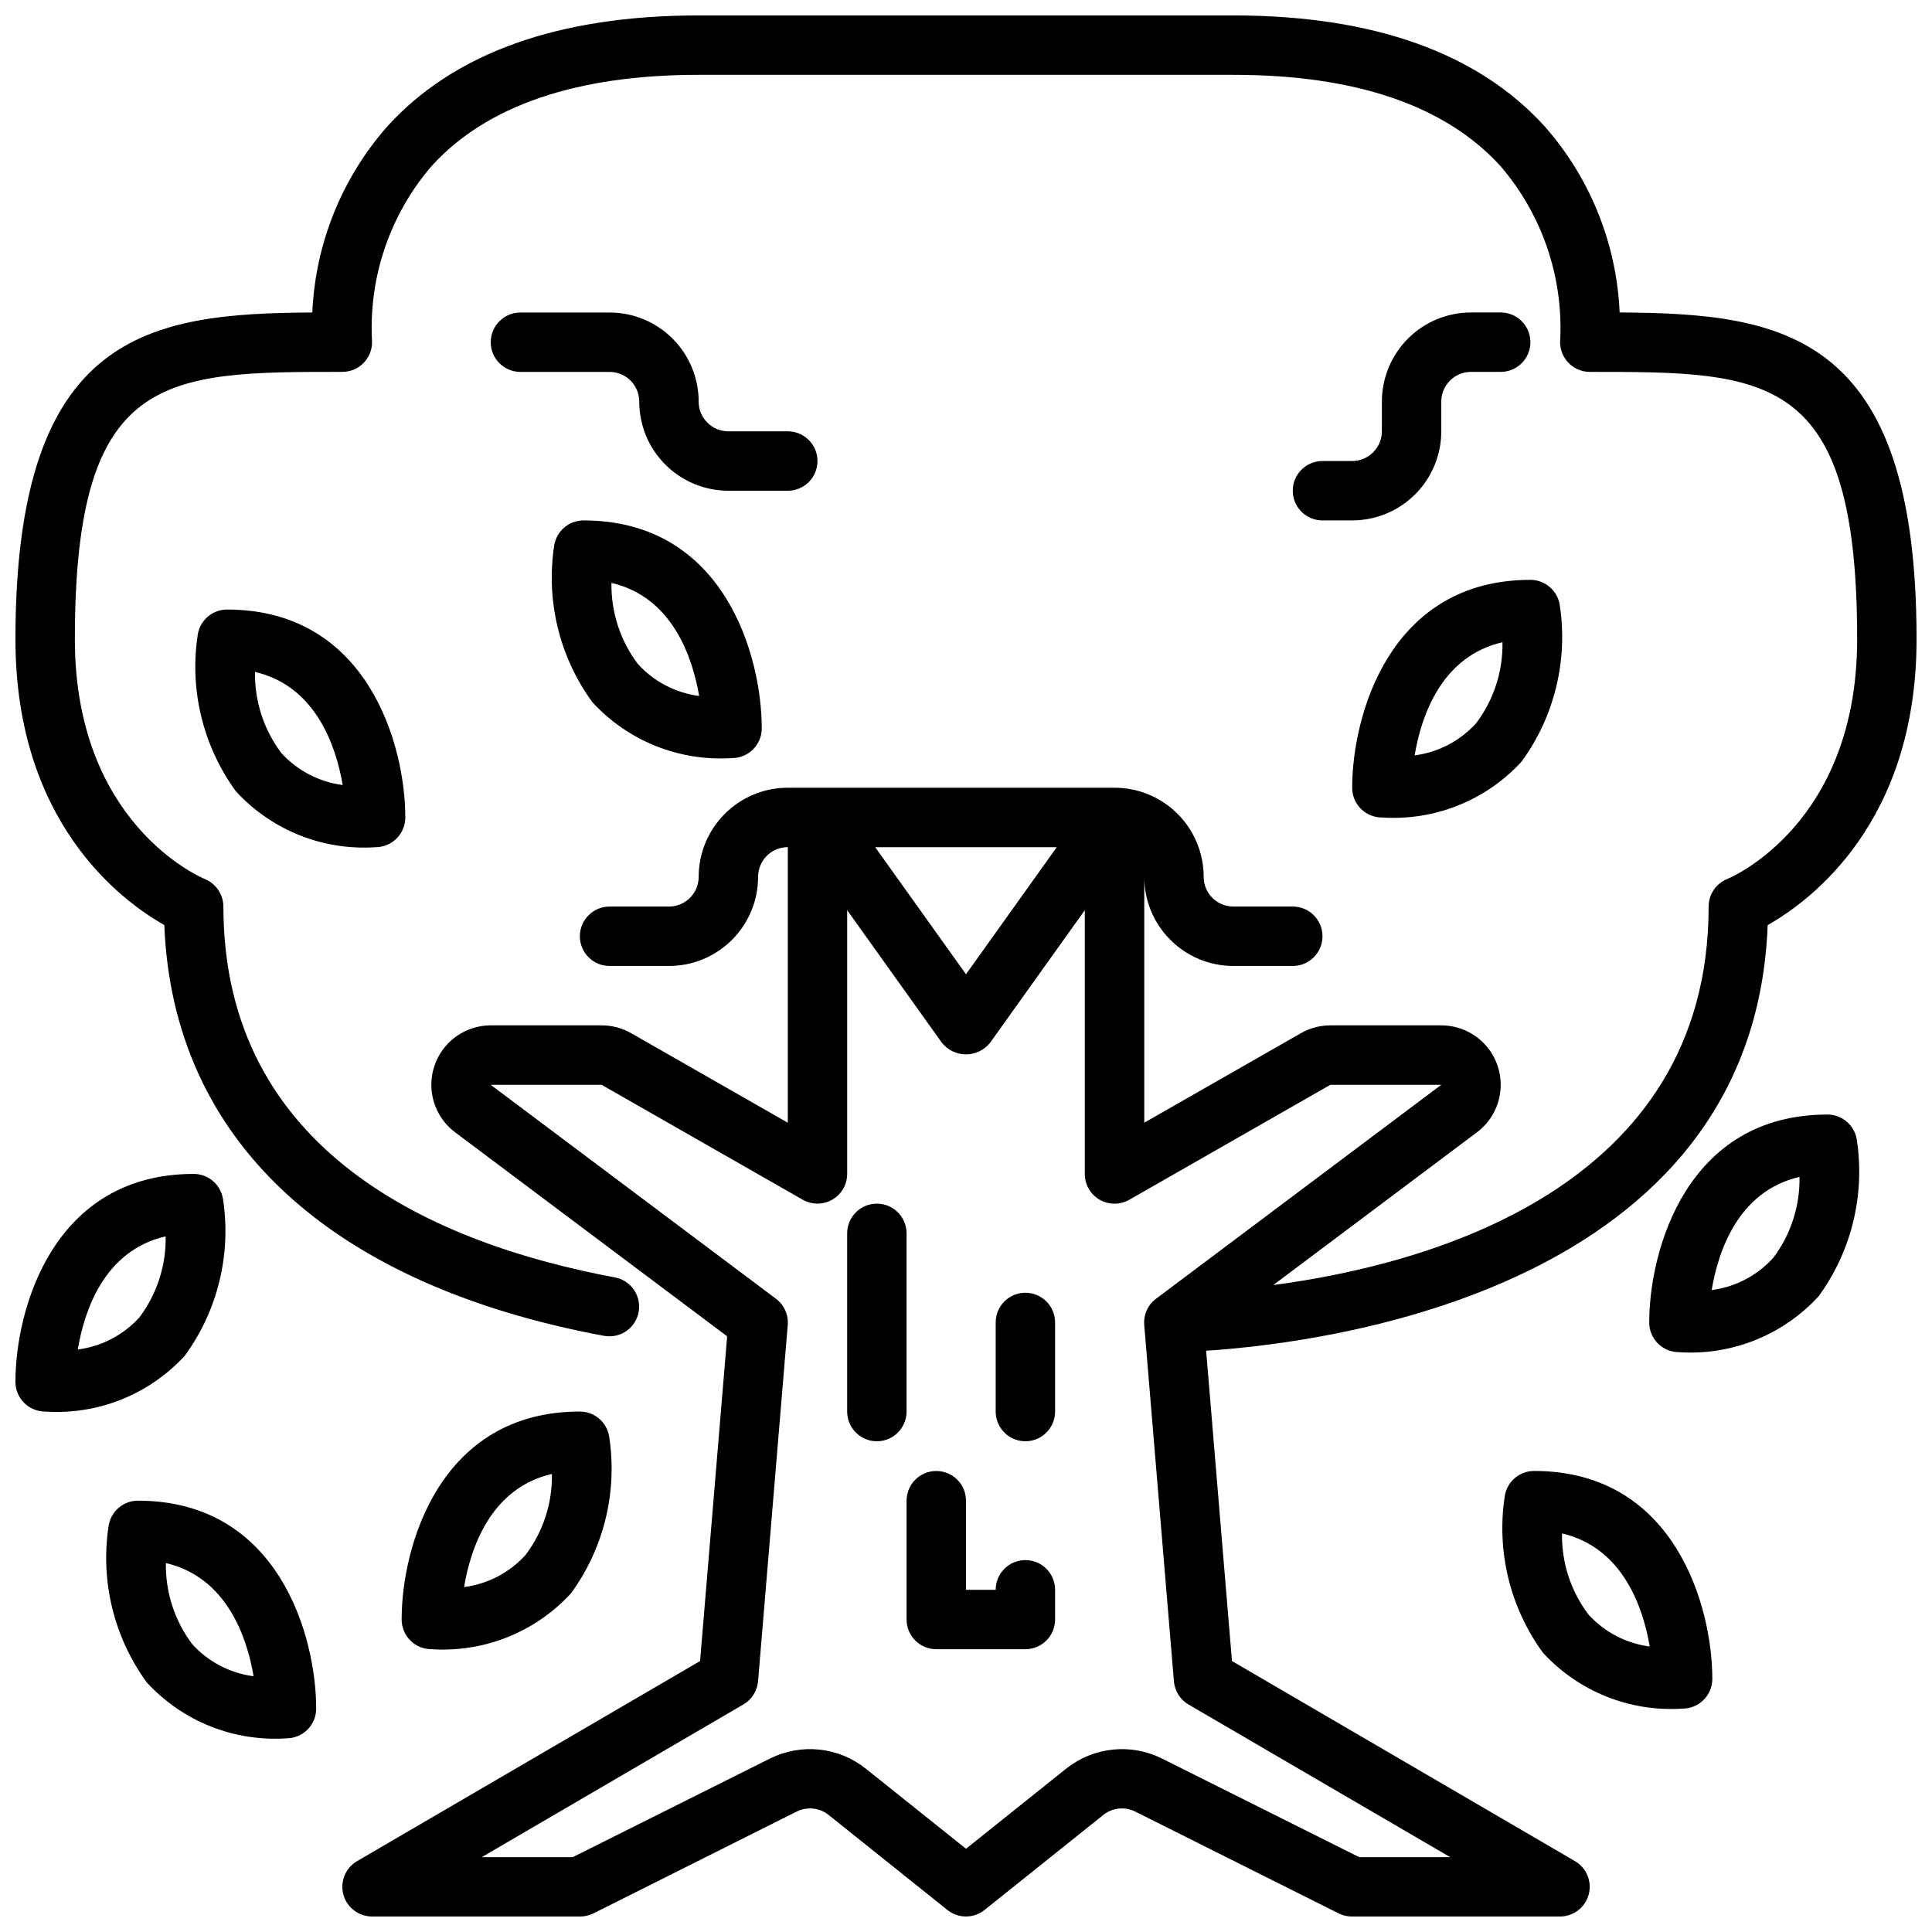
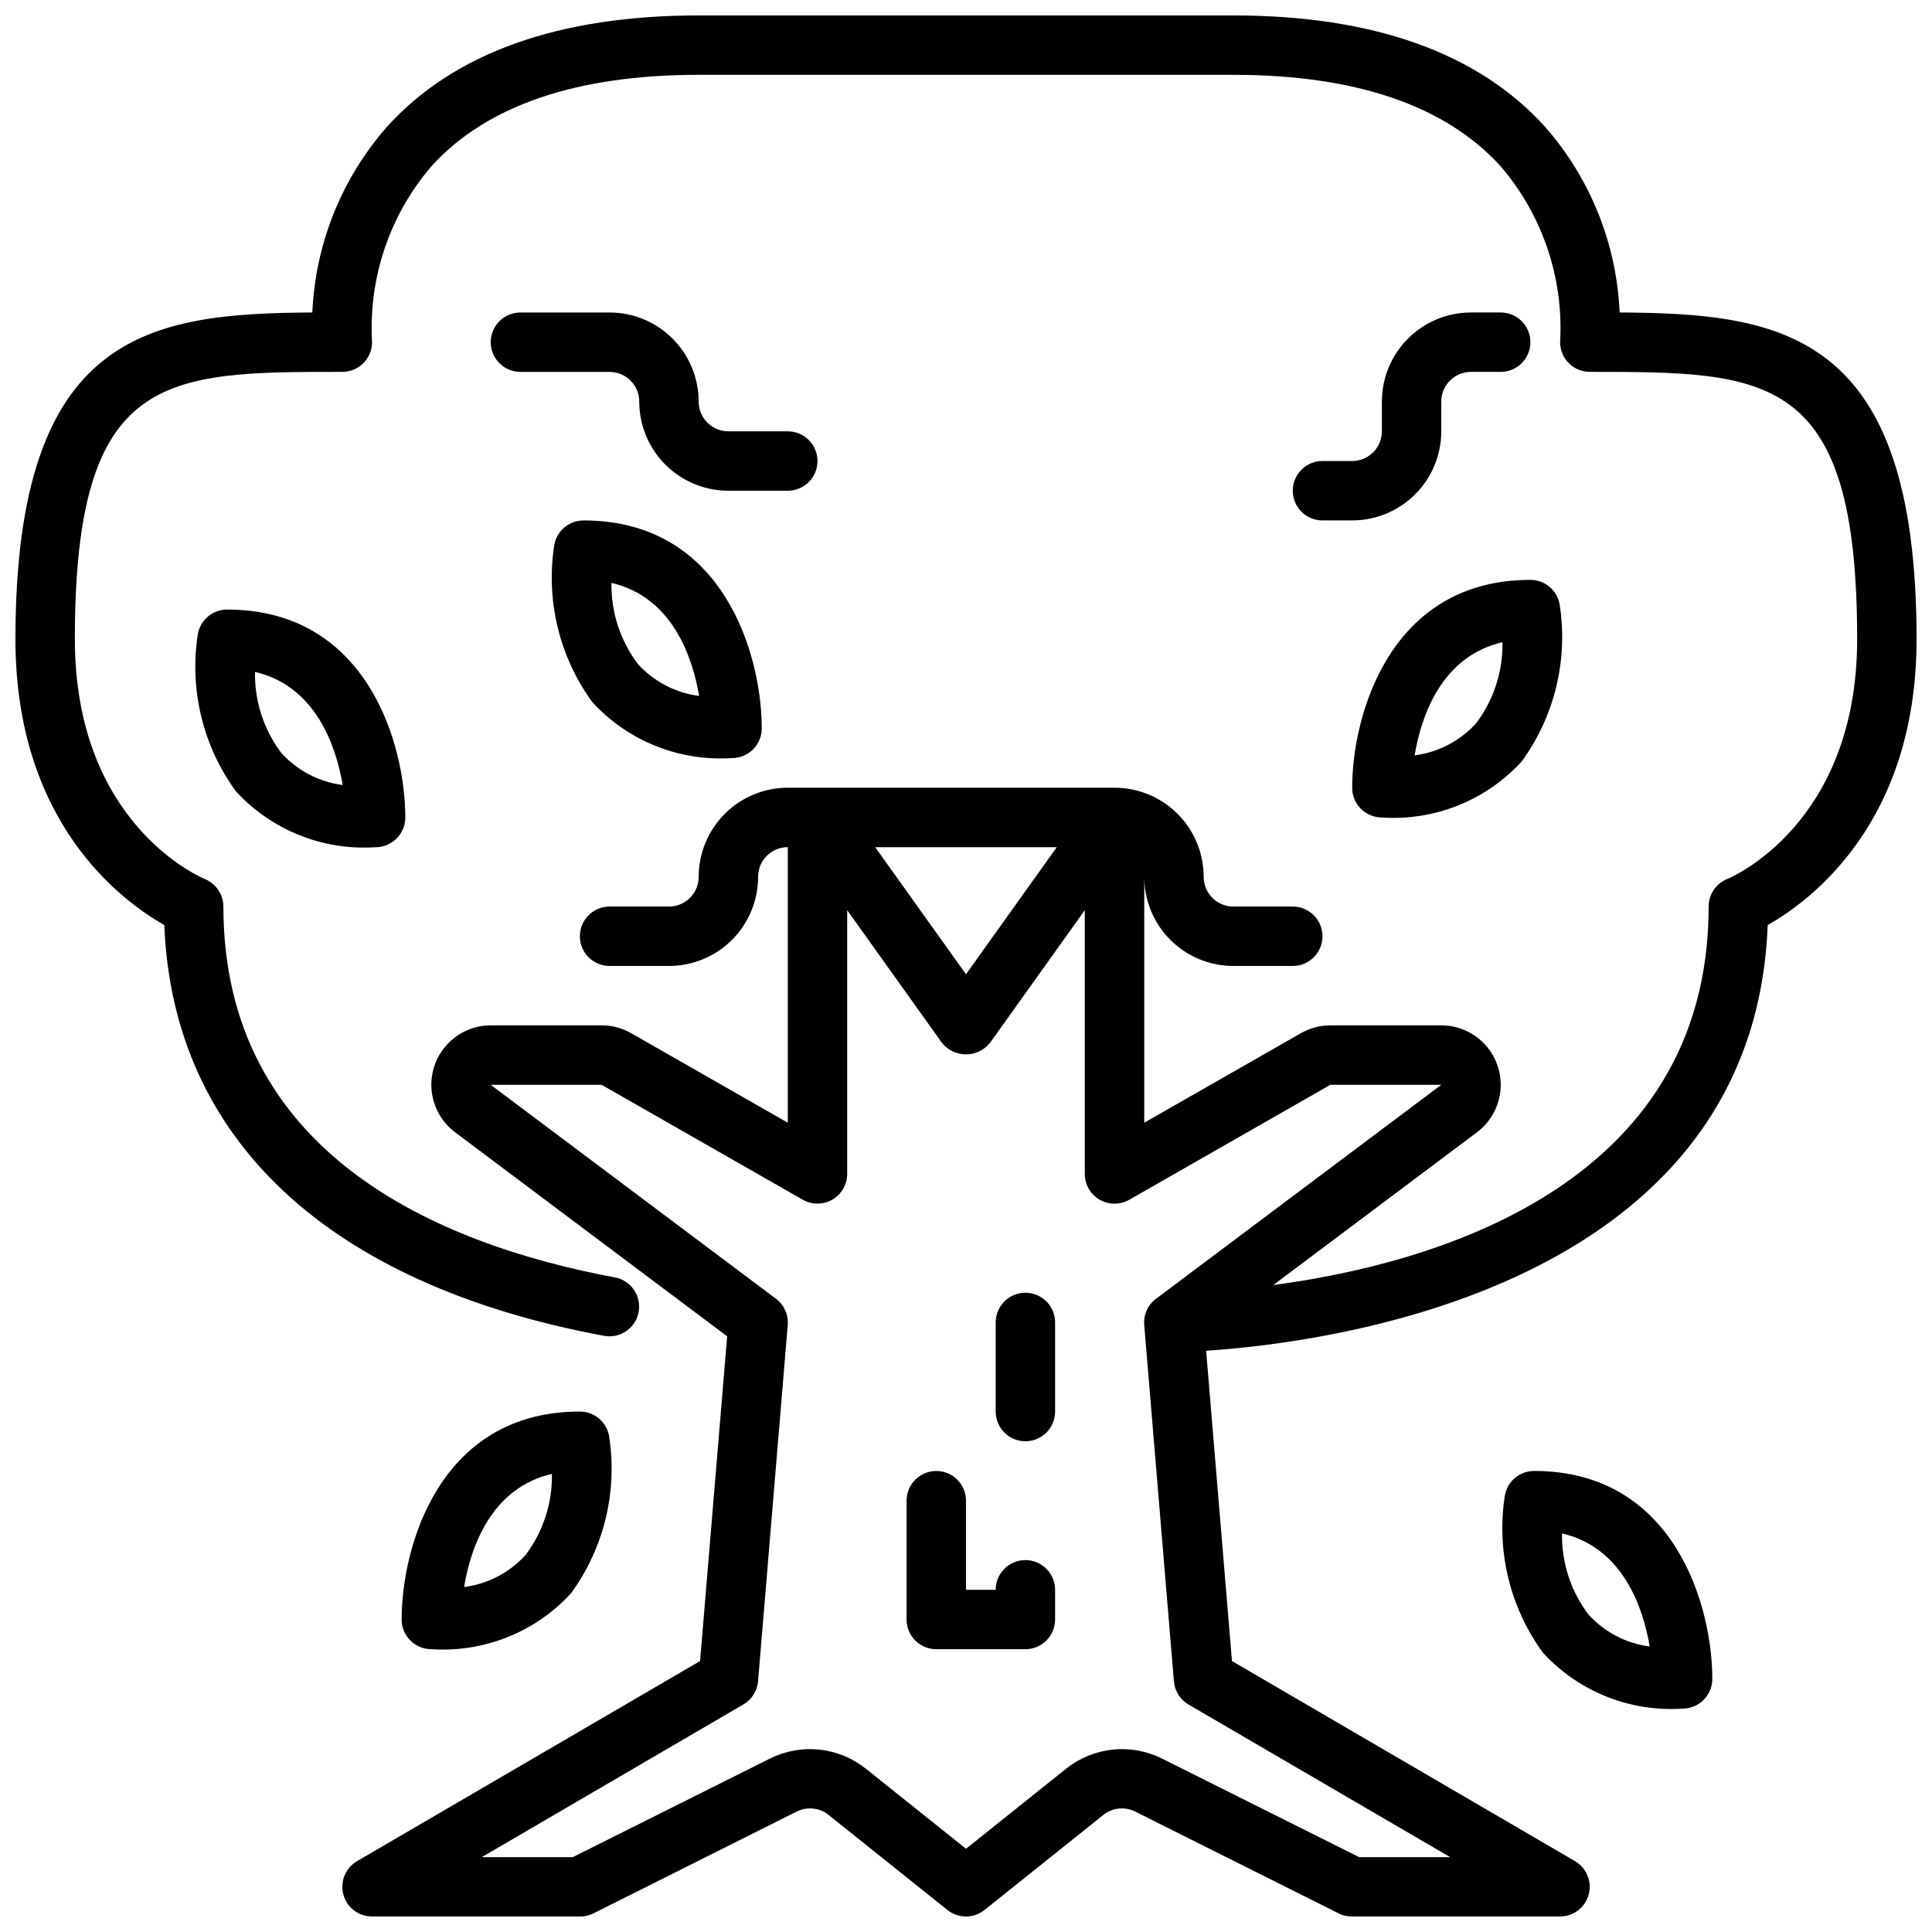
<svg xmlns="http://www.w3.org/2000/svg" width="800px" height="800px" version="1.1" viewBox="144 144 512 512">
  <defs>
    <clipPath id="b">
      <path d="m148.09 148.09h503.81v503.81h-503.81z" />
    </clipPath>
    <clipPath id="a">
      <path d="m148.09 455h55.906v64h-55.906z" />
    </clipPath>
  </defs>
  <g clip-path="url(#b)">
    <path d="m573.22 226.81c-0.789-18.195-7.777-35.578-19.805-49.254-17.707-19.547-45.484-29.465-82.57-29.465h-141.7c-37.086 0-64.867 9.918-82.57 29.48h0.004c-12.027 13.672-19.016 31.047-19.809 49.238-43.012 0.285-78.68 4.961-78.68 86.594 0 48.414 27.906 69.211 39.453 75.746 2.227 56.68 43.414 95.25 116.51 108.86v-0.004c0.48 0.09 0.969 0.133 1.457 0.137 4.062-0.004 7.461-3.102 7.832-7.148 0.375-4.051-2.394-7.719-6.391-8.465-47.32-8.84-103.75-33.062-103.75-98.281-0.02-3.195-1.953-6.066-4.906-7.289-1.395-0.582-34.457-14.824-34.457-63.559 0-70.848 23.68-70.848 70.848-70.848h0.004c2.231 0.012 4.363-0.926 5.863-2.578 1.5-1.648 2.231-3.859 2.008-6.082-0.777-16.781 4.902-33.223 15.871-45.949 14.57-15.988 38.375-24.113 70.719-24.113h141.7c32.348 0 56.152 8.125 70.754 24.145 10.957 12.719 16.641 29.148 15.875 45.918-0.219 2.215 0.504 4.418 1.996 6.066 1.492 1.652 3.613 2.594 5.84 2.594 47.168 0 70.848 0 70.848 70.848 0 48.734-33.062 62.977-34.418 63.535-2.988 1.199-4.945 4.094-4.941 7.312 0 74.707-74.32 94.867-115.37 100.3l53.969-40.477c3.547-2.66 5.809-6.695 6.227-11.109 0.418-4.414-1.043-8.801-4.027-12.078-2.984-3.281-7.211-5.152-11.648-5.152h-29.391c-2.746 0-5.438 0.715-7.82 2.078l-41.508 23.719v-65.156c0 6.262 2.488 12.27 6.918 16.699 4.43 4.43 10.434 6.918 16.699 6.918h15.742c4.348 0 7.871-3.527 7.871-7.875s-3.523-7.871-7.871-7.871h-15.742c-4.348 0-7.871-3.523-7.871-7.871 0-6.266-2.488-12.27-6.918-16.699-4.43-4.43-10.438-6.918-16.699-6.918h-86.594c-6.262 0-12.27 2.488-16.699 6.918-4.43 4.43-6.918 10.434-6.918 16.699 0 2.086-0.828 4.09-2.305 5.566-1.477 1.477-3.477 2.305-5.566 2.305h-15.742c-4.348 0-7.871 3.523-7.871 7.871s3.523 7.875 7.871 7.875h15.742c6.266 0 12.27-2.488 16.699-6.918 4.43-4.43 6.918-10.438 6.918-16.699 0-4.348 3.523-7.871 7.871-7.871v73.027l-41.5-23.719c-2.383-1.363-5.082-2.078-7.824-2.078h-29.395c-4.434 0-8.664 1.871-11.648 5.152-2.984 3.277-4.445 7.664-4.027 12.078 0.422 4.414 2.68 8.449 6.231 11.109l72.094 54.066-7.176 86.055-90.898 53.027c-3.066 1.789-4.559 5.41-3.641 8.84 0.922 3.43 4.027 5.82 7.578 5.832h55.105c1.215 0.016 2.422-0.254 3.516-0.785l53.949-27.027c2.75-1.363 6.039-1.02 8.445 0.891l31.488 25.191c2.875 2.301 6.965 2.301 9.84 0l31.488-25.191c2.398-1.914 5.688-2.262 8.43-0.891l53.996 27.027c1.098 0.531 2.301 0.801 3.519 0.785h55.105-0.004c3.555-0.012 6.656-2.402 7.578-5.832 0.918-3.43-0.57-7.051-3.641-8.84l-90.898-53.027-6.848-82.23c32.156-2.102 145.13-16.391 148.82-112.8 11.555-6.551 39.453-27.348 39.453-75.762 0-81.633-35.668-86.309-78.68-86.594zm-149.16 141.7-24.062 33.684-24.066-33.684zm104.25 267.65h-24.121l-52.309-26.152c-4.039-2.004-8.562-2.816-13.043-2.34-4.484 0.473-8.738 2.219-12.266 5.023l-26.574 21.254-26.574-21.254h-0.004c-3.527-2.805-7.781-4.551-12.266-5.023-4.484-0.477-9.012 0.336-13.051 2.34l-52.301 26.152h-24.121l69.273-40.434c2.242-1.277 3.711-3.574 3.938-6.144l7.871-94.465c0.219-2.707-0.969-5.332-3.148-6.953l-75.57-56.676h29.395l53.293 30.449c2.434 1.391 5.43 1.379 7.856-0.027 2.426-1.41 3.918-4.004 3.922-6.809v-69.895l25.082 35.109h-0.004c1.551 1.961 3.91 3.106 6.41 3.106 2.496 0 4.859-1.145 6.406-3.106l25.082-35.109v69.895c-0.008 2.816 1.492 5.422 3.926 6.832 2.438 1.406 5.441 1.41 7.879 0.004l53.266-30.449h29.391l-75.57 56.68v-0.004c-2.176 1.621-3.367 4.246-3.148 6.953l7.871 94.465c0.215 2.559 1.664 4.852 3.883 6.144z" />
  </g>
  <path d="m360.64 266.18c0-2.09-0.828-4.09-2.305-5.566-1.477-1.477-3.477-2.309-5.566-2.309h-15.742c-4.348 0-7.875-3.523-7.875-7.871 0-6.262-2.484-12.27-6.914-16.699-4.43-4.43-10.438-6.918-16.699-6.918h-23.617c-4.348 0-7.871 3.527-7.871 7.875s3.523 7.871 7.871 7.871h23.617c2.086 0 4.09 0.828 5.566 2.305 1.477 1.477 2.305 3.481 2.305 5.566 0 6.266 2.488 12.27 6.918 16.699 4.43 4.43 10.434 6.918 16.699 6.918h15.742c2.09 0 4.09-0.832 5.566-2.305 1.477-1.477 2.305-3.481 2.305-5.566z" />
  <path d="m541.7 226.81h-7.871c-6.266 0-12.273 2.488-16.699 6.918-4.43 4.43-6.918 10.438-6.918 16.699v7.871c0 2.09-0.828 4.09-2.305 5.566-1.477 1.477-3.481 2.309-5.566 2.309h-7.875c-4.348 0-7.871 3.523-7.871 7.871s3.523 7.871 7.871 7.871h7.875c6.262 0 12.27-2.488 16.699-6.918 4.426-4.426 6.914-10.434 6.914-16.699v-7.871c0-4.348 3.527-7.871 7.875-7.871h7.871c4.348 0 7.871-3.523 7.871-7.871s-3.523-7.875-7.871-7.875z" />
-   <path d="m384.25 470.85c0-4.348-3.523-7.871-7.871-7.871-4.348 0-7.871 3.523-7.871 7.871v47.23c0 4.348 3.523 7.871 7.871 7.871 4.348 0 7.871-3.523 7.871-7.871z" />
  <path d="m415.74 486.59c-4.348 0-7.871 3.523-7.871 7.871v23.617c0 4.348 3.523 7.871 7.871 7.871 4.348 0 7.871-3.523 7.871-7.871v-23.617c0-2.086-0.828-4.09-2.305-5.566-1.477-1.473-3.477-2.305-5.566-2.305z" />
  <path d="m415.74 557.44c-4.348 0-7.871 3.527-7.871 7.875h-7.871v-23.617c0-4.348-3.527-7.871-7.875-7.871s-7.871 3.523-7.871 7.871v31.488c0 2.086 0.828 4.09 2.305 5.566 1.477 1.477 3.481 2.305 5.566 2.305h23.617c2.09 0 4.09-0.828 5.566-2.305 1.477-1.477 2.305-3.481 2.305-5.566v-7.871c0-2.09-0.828-4.09-2.305-5.566-1.477-1.477-3.477-2.309-5.566-2.309z" />
-   <path d="m172.8 548.27c-2.266 14.641 1.355 29.582 10.074 41.562 9.453 10.32 23.086 15.781 37.047 14.84 2.09 0 4.09-0.832 5.566-2.305 1.477-1.477 2.305-3.481 2.305-5.566 0-19.059-9.871-55.105-47.23-55.105-3.848 0-7.129 2.781-7.762 6.574zm38.398 39.949c-6.254-0.816-12.016-3.828-16.254-8.5-4.66-6.188-7.117-13.75-6.984-21.492 16.188 3.777 21.531 19.805 23.238 29.992z" />
  <g clip-path="url(#a)">
-     <path d="m195.32 455.1c-37.359 0-47.23 36.047-47.23 55.105 0 2.086 0.828 4.09 2.305 5.566 1.477 1.477 3.481 2.305 5.566 2.305 13.965 0.941 27.598-4.516 37.047-14.84 8.719-11.977 12.34-26.922 10.074-41.562-0.633-3.793-3.914-6.57-7.762-6.574zm-14.379 38.023c-4.258 4.688-10.043 7.703-16.32 8.508 1.691-10.234 6.965-26.246 23.277-29.984 0.145 7.734-2.305 15.297-6.957 21.477z" />
-   </g>
+     </g>
  <path d="m295.35 566.21c8.719-11.977 12.34-26.922 10.078-41.562-0.637-3.793-3.918-6.574-7.762-6.574-37.359 0-47.23 36.047-47.23 55.105h-0.004c0 2.086 0.828 4.09 2.305 5.566s3.481 2.305 5.566 2.305c13.965 0.941 27.598-4.519 37.047-14.84zm-5.086-31.605c0.137 7.738-2.32 15.297-6.981 21.477-4.25 4.68-10.027 7.699-16.297 8.508 1.691-10.176 6.969-26.23 23.277-29.984z" />
  <path d="m542.79 540.39c-2.266 14.645 1.359 29.586 10.078 41.566 9.449 10.32 23.082 15.781 37.043 14.84 2.09 0 4.09-0.832 5.566-2.309 1.477-1.477 2.305-3.477 2.305-5.566 0-19.059-9.871-55.105-47.23-55.105v0.004c-3.844 0-7.129 2.777-7.762 6.57zm38.398 39.949v0.004c-6.254-0.816-12.016-3.832-16.254-8.504-4.656-6.176-7.113-13.73-6.984-21.465 16.188 3.754 21.531 19.781 23.238 29.969z" />
-   <path d="m588.93 502.34c13.965 0.941 27.598-4.519 37.047-14.84 8.719-11.98 12.34-26.922 10.078-41.562-0.637-3.793-3.918-6.574-7.762-6.574-37.359 0-47.23 36.047-47.23 55.105l-0.004-0.004c0 2.09 0.828 4.094 2.305 5.566 1.477 1.477 3.481 2.309 5.566 2.309zm31.961-46.445c0.137 7.738-2.32 15.297-6.981 21.473-4.25 4.684-10.027 7.699-16.297 8.512 1.691-10.18 6.969-26.23 23.277-29.984z" />
  <path d="m502.34 352.77c0 2.09 0.828 4.09 2.305 5.566 1.477 1.477 3.477 2.305 5.566 2.305 13.961 0.945 27.594-4.516 37.047-14.836 8.719-11.98 12.34-26.922 10.074-41.566-0.633-3.793-3.914-6.57-7.762-6.57-37.359 0-47.23 36.043-47.23 55.102zm39.832-38.574v0.004c0.137 7.734-2.32 15.297-6.984 21.473-4.246 4.684-10.023 7.699-16.293 8.512 1.691-10.18 6.965-26.23 23.277-29.984z" />
  <path d="m298.64 281.92c-3.844 0-7.125 2.781-7.762 6.574-2.266 14.641 1.359 29.586 10.078 41.562 9.449 10.32 23.082 15.781 37.047 14.84 2.086 0 4.09-0.828 5.566-2.305 1.477-1.477 2.305-3.481 2.305-5.566 0-19.059-9.871-55.105-47.234-55.105zm14.383 38.023c-4.652-6.18-7.109-13.734-6.981-21.469 16.184 3.754 21.5 19.781 23.238 29.969-6.258-0.816-12.02-3.828-16.258-8.5z" />
  <path d="m204.18 305.54c-3.848 0-7.129 2.781-7.762 6.57-2.266 14.645 1.355 29.586 10.074 41.566 9.449 10.32 23.082 15.781 37.047 14.84 2.086 0 4.09-0.832 5.566-2.309s2.305-3.477 2.305-5.566c0-19.055-9.871-55.102-47.23-55.102zm14.383 38.023-0.004-0.004c-4.656-6.184-7.117-13.746-6.981-21.488 16.184 3.754 21.5 19.781 23.238 29.969-6.254-0.812-12.016-3.816-16.258-8.48z" />
</svg>